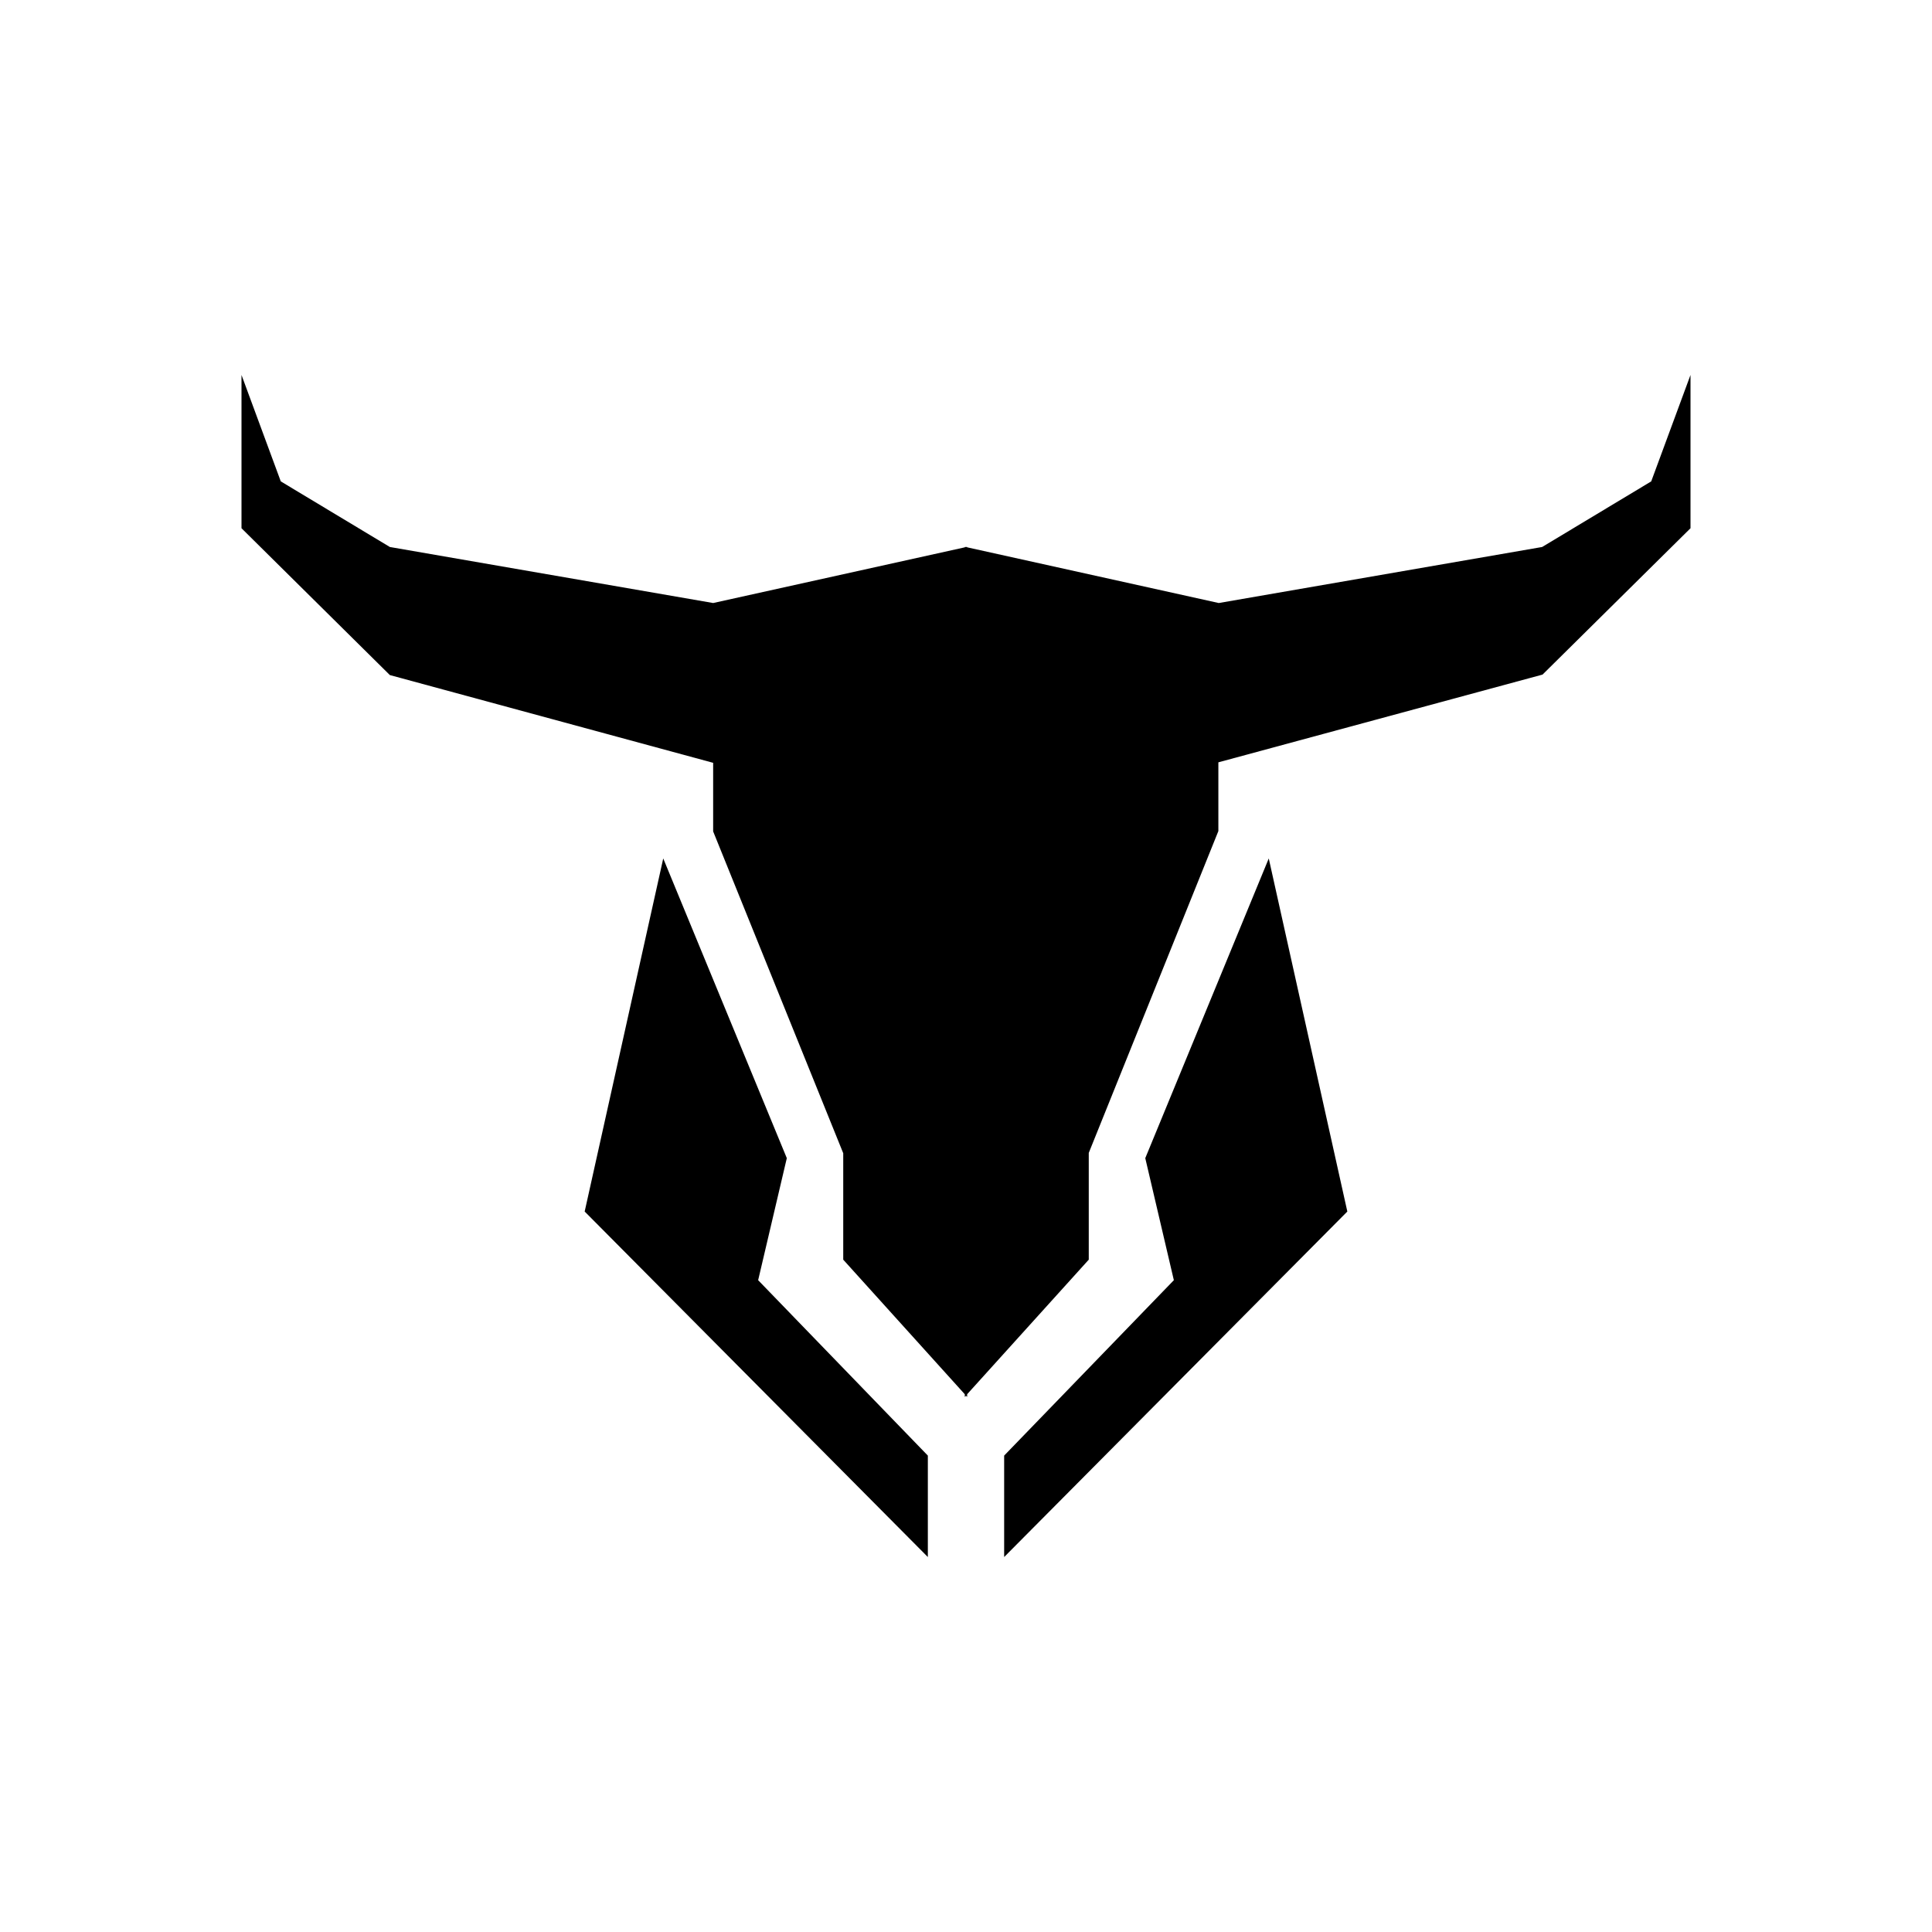
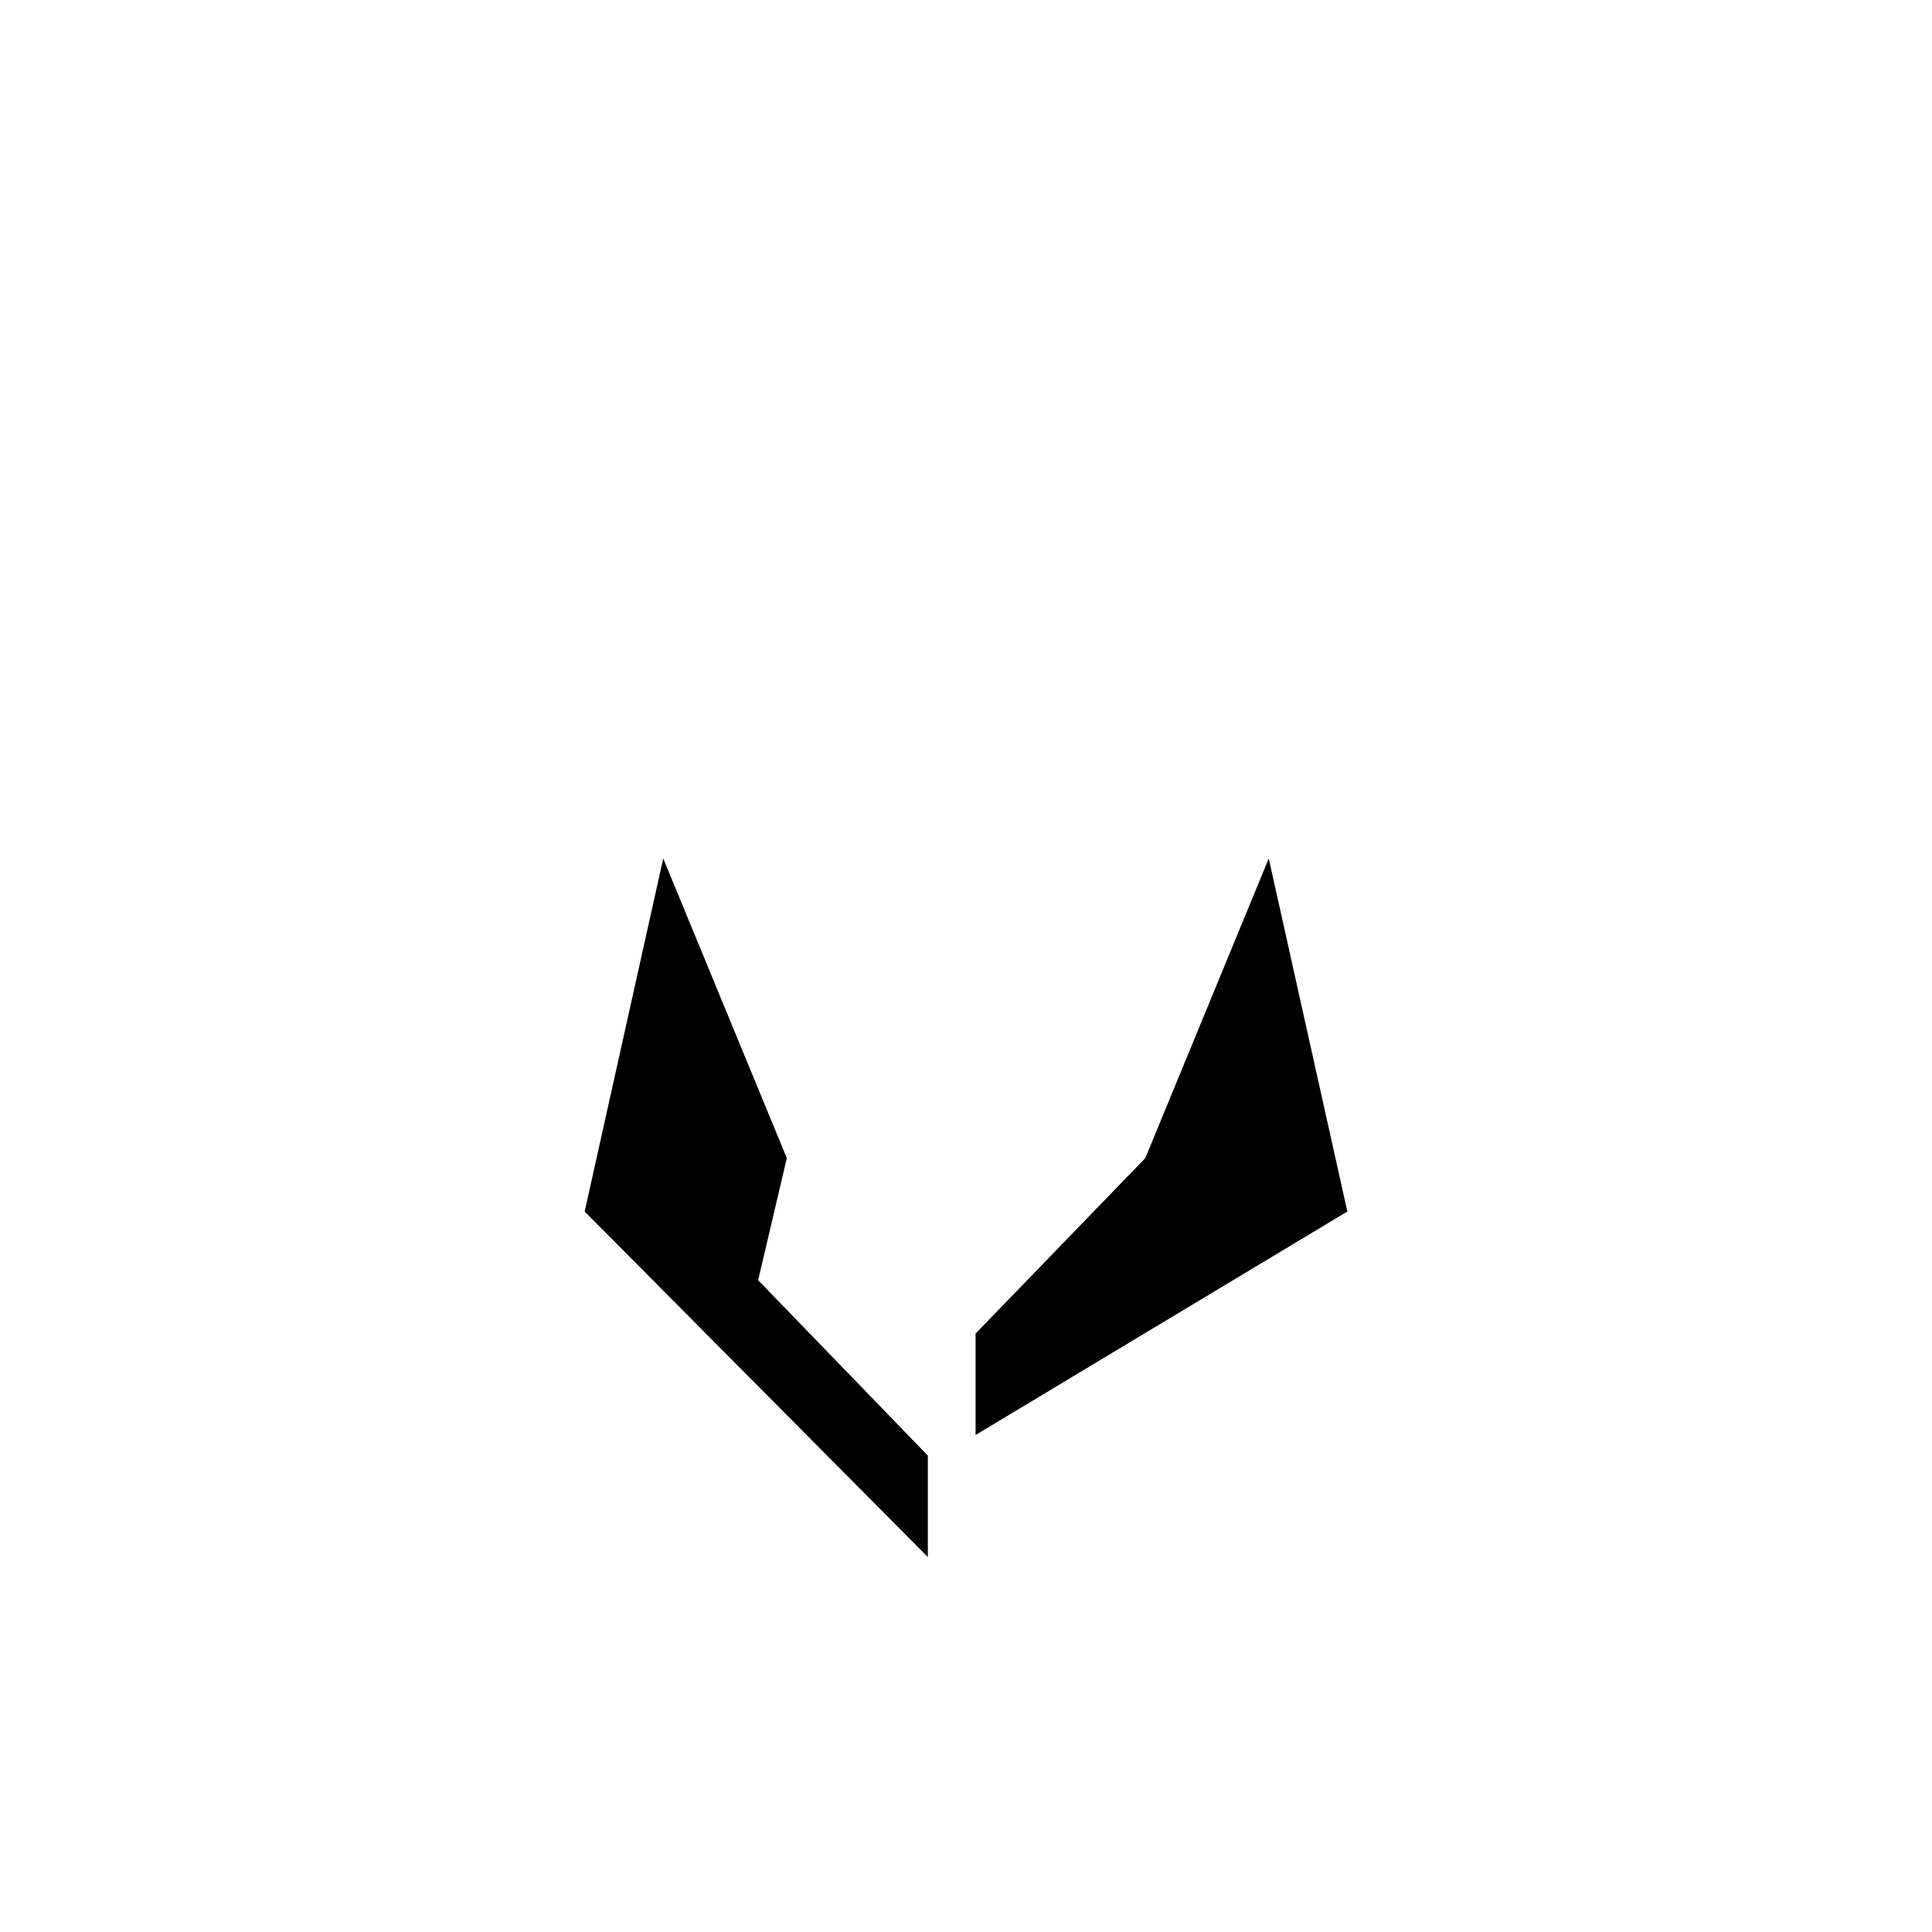
<svg xmlns="http://www.w3.org/2000/svg" width="1em" height="1em" viewBox="0 0 24 24">
-   <path fill="currentColor" d="M3 4.658v1.904l1.843 1.824l4.016 1.09v.852l1.616 3.998v1.322l1.51 1.672v.033l.015-.014l.014.014v-.033l1.511-1.672v-1.326l1.61-3.998V9.47l4.027-1.09L21 6.562V4.658l-.488 1.322l-1.355.815l-4.017.696l-3.126-.692v-.004h-.028v.004l-3.127.692l-4.016-.696l-1.355-.815z" />
-   <path fill="currentColor" d="m7.263 15.05l.976-4.386l1.535 3.723l-.356 1.516l2.108 2.179v1.26zm9.474 0l-.976-4.386l-1.534 3.723l.355 1.516l-2.108 2.179v1.26z" />
+   <path fill="currentColor" d="m7.263 15.05l.976-4.386l1.535 3.723l-.356 1.516l2.108 2.179v1.26zm9.474 0l-.976-4.386l-1.534 3.723l-2.108 2.179v1.26z" />
</svg>